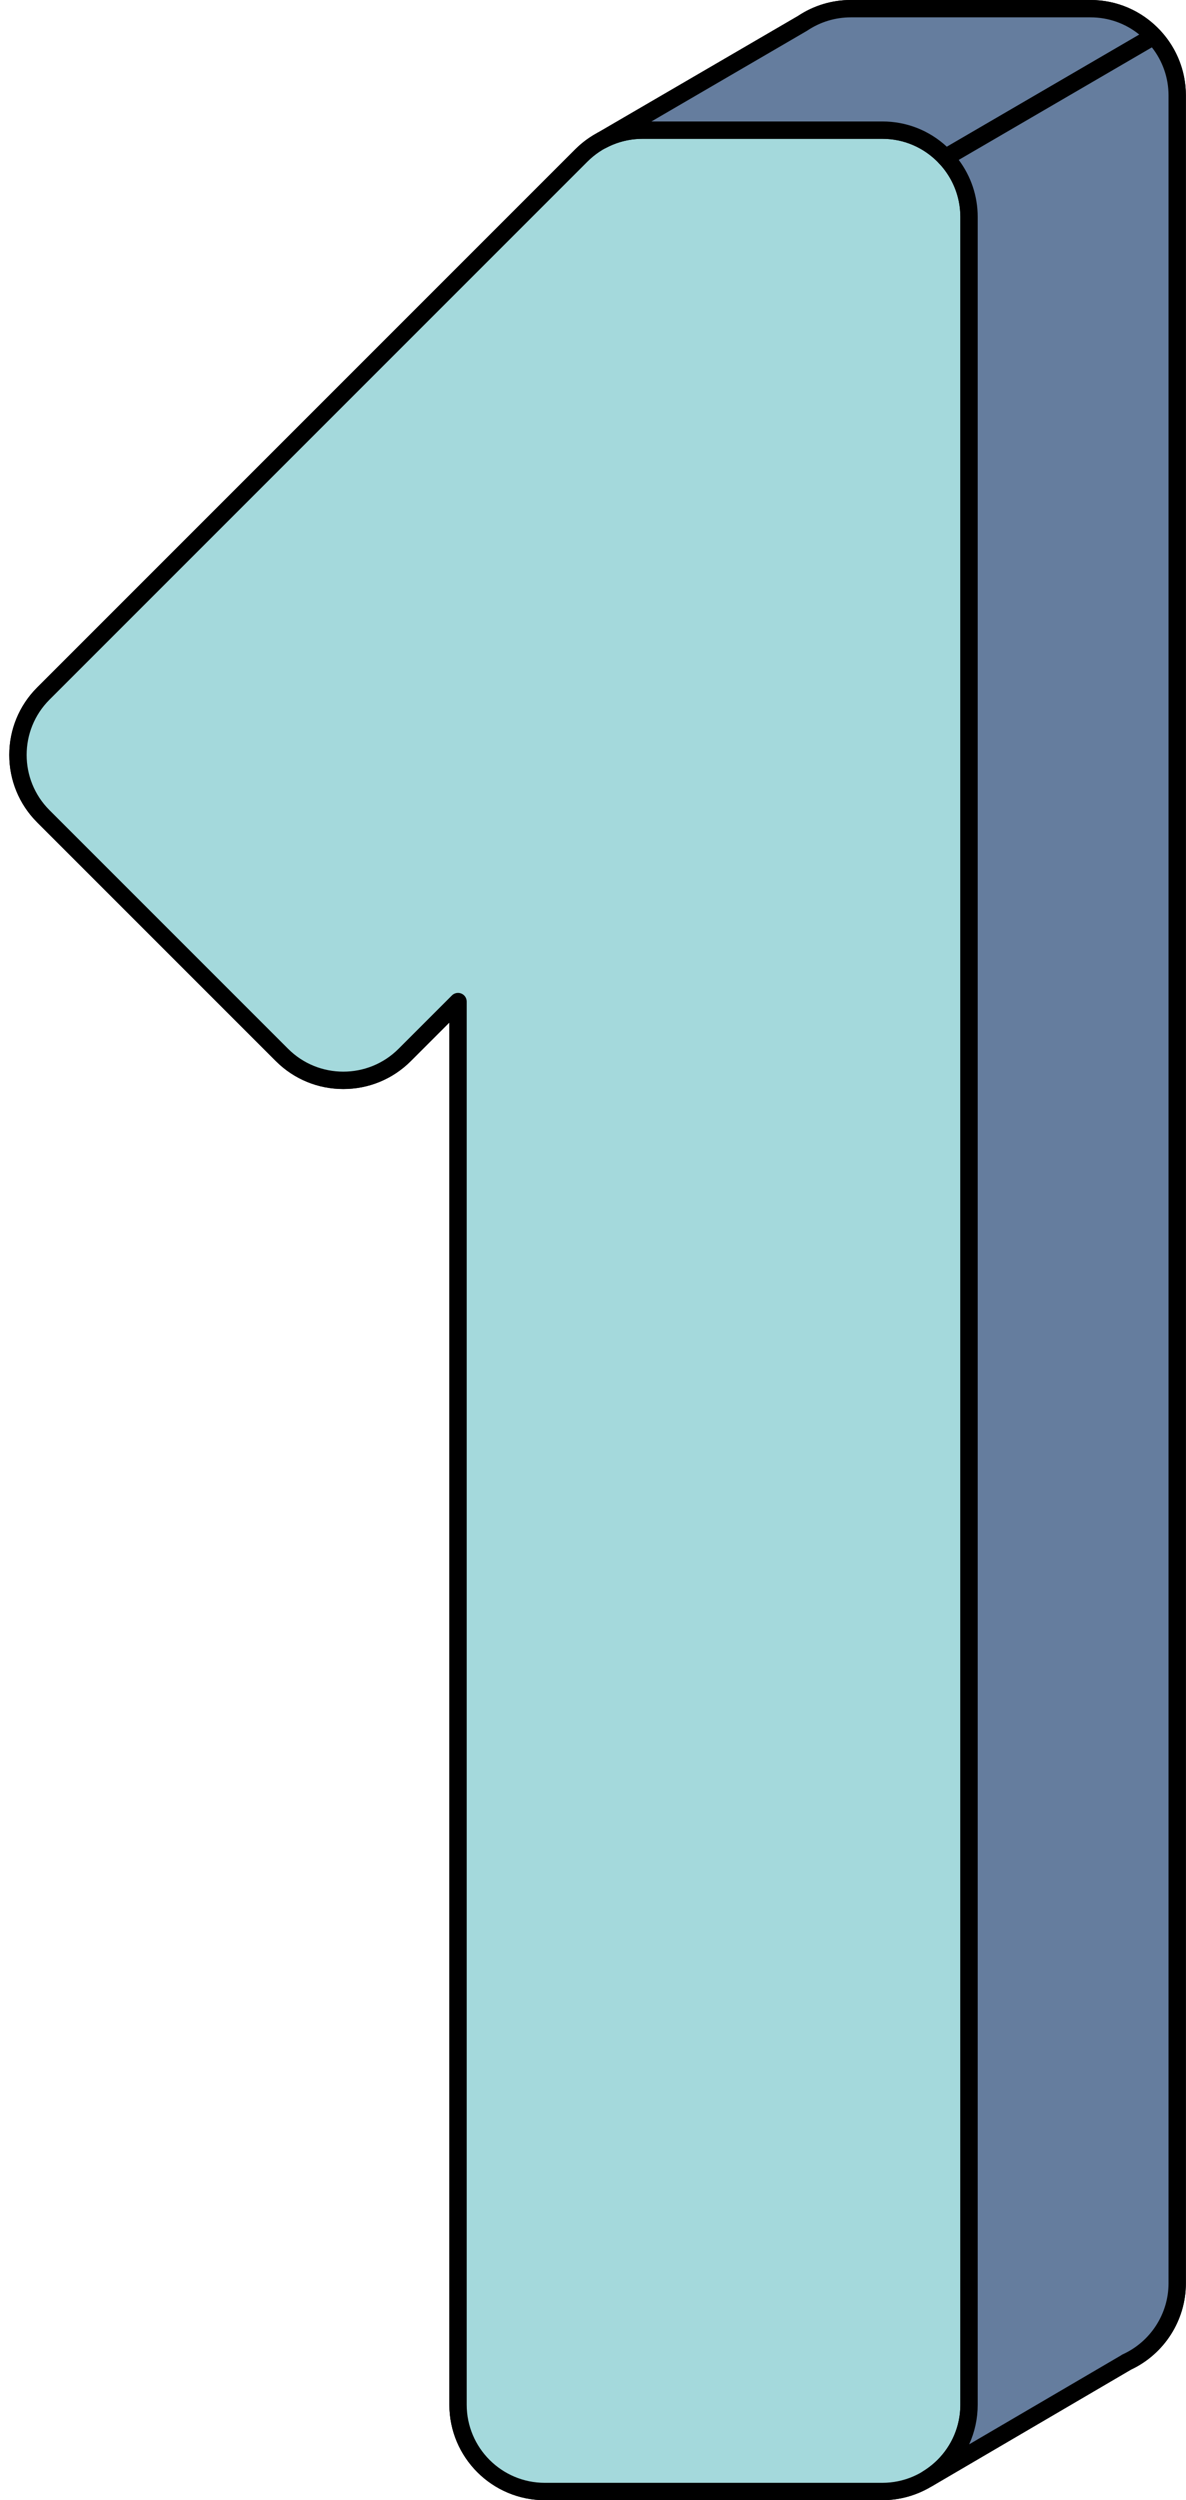
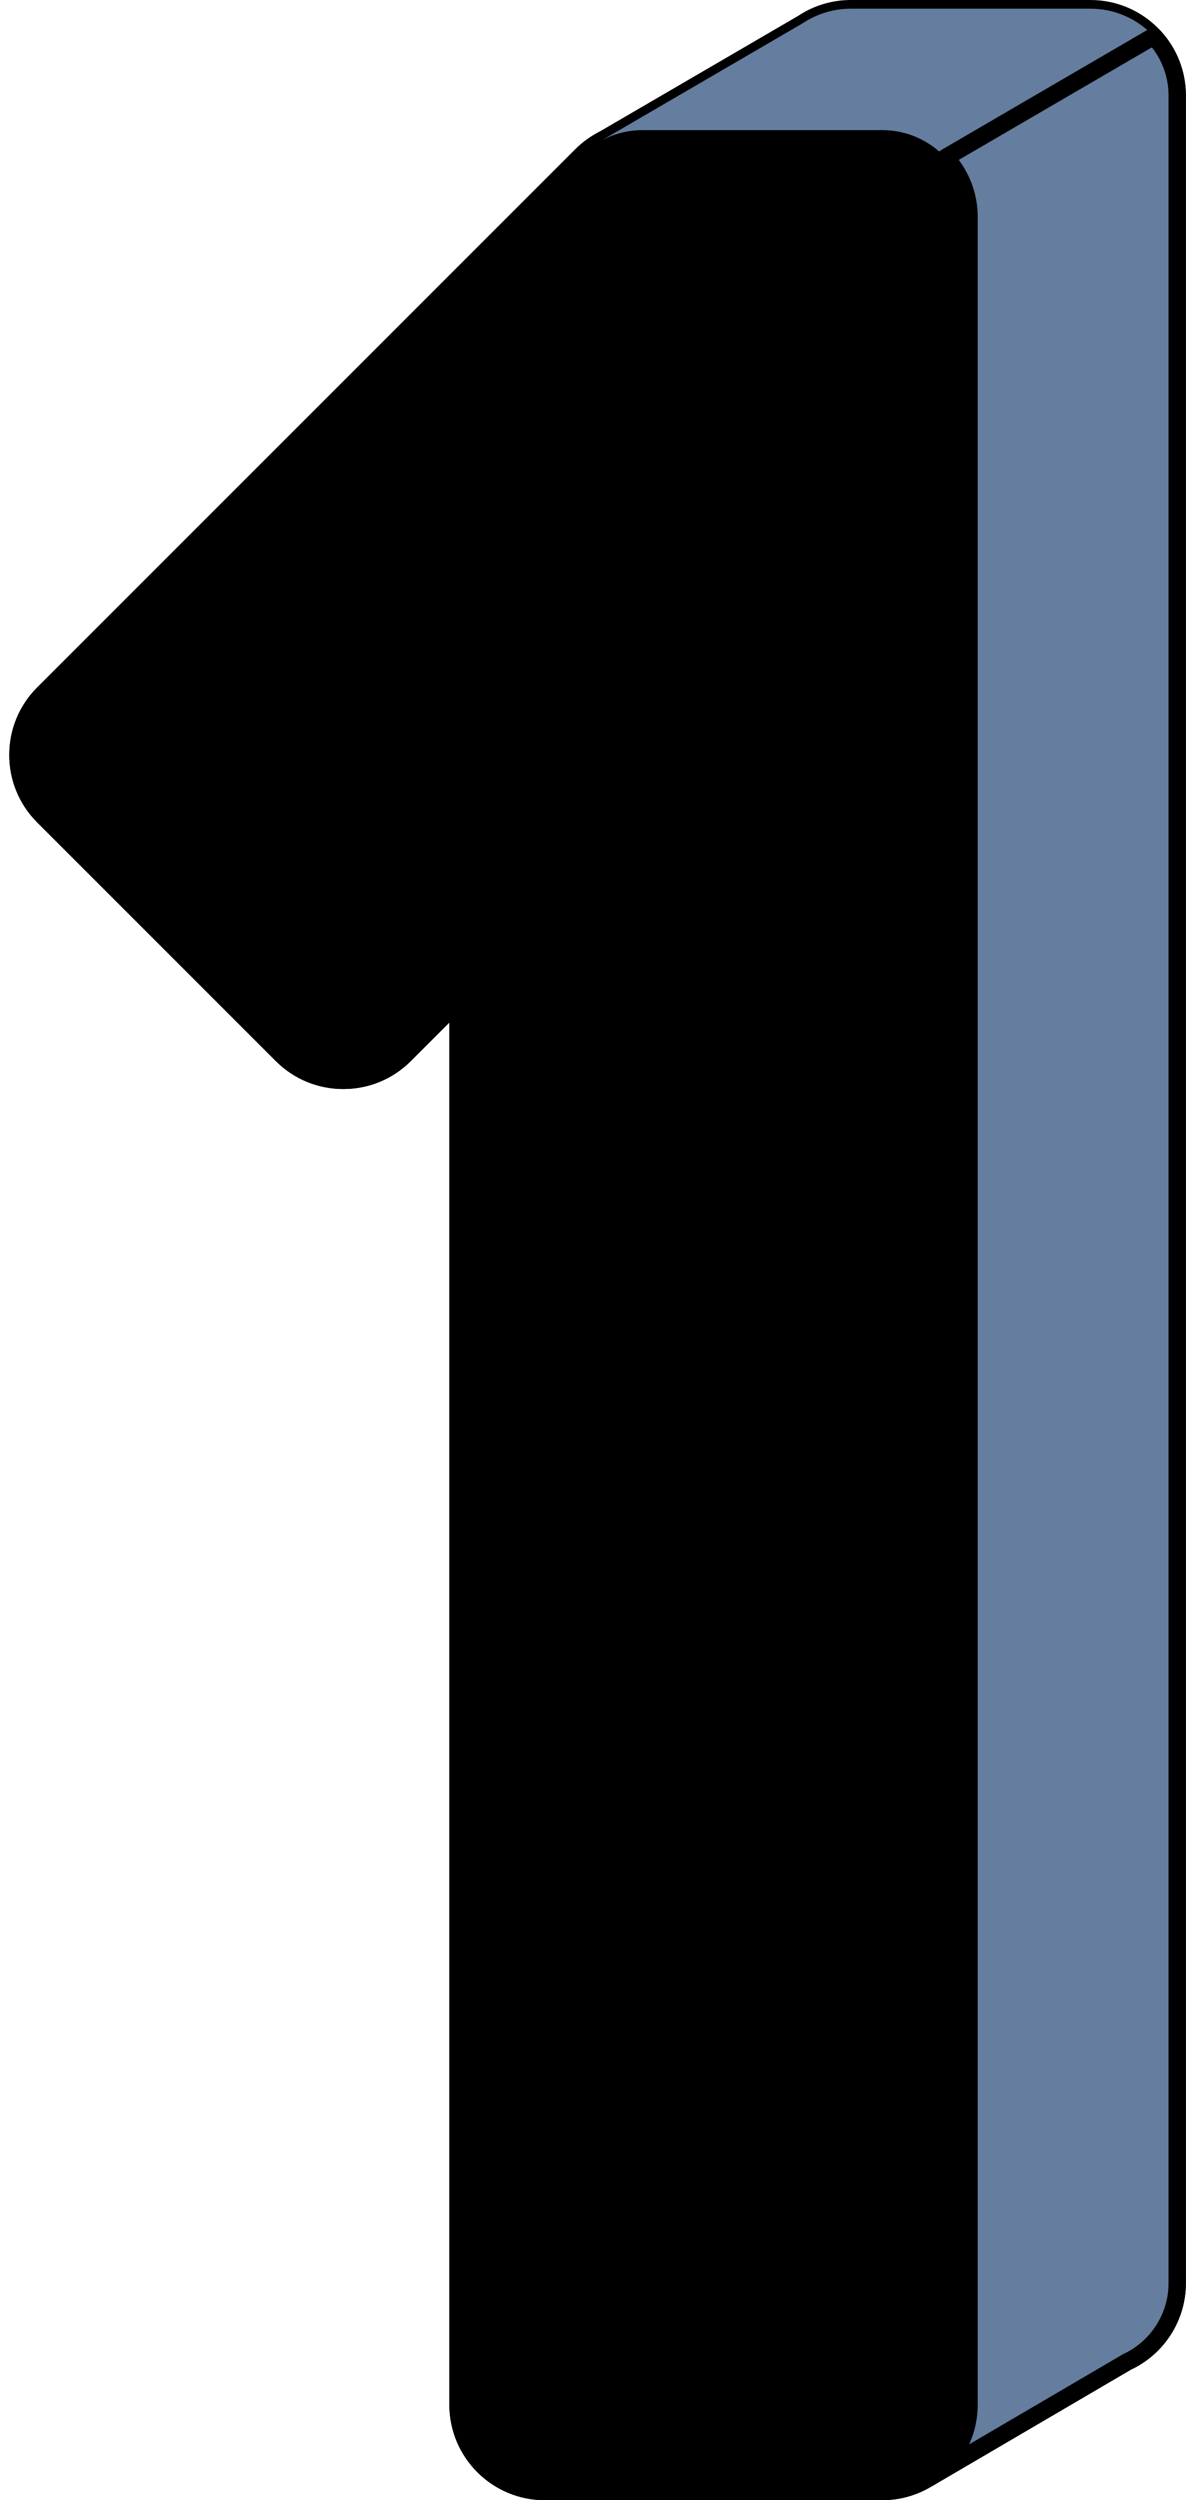
<svg xmlns="http://www.w3.org/2000/svg" fill="#000000" height="864.6" preserveAspectRatio="xMidYMid meet" version="1" viewBox="-3.2 0.0 410.2 864.6" width="410.2" zoomAndPan="magnify">
  <g id="change1_1">
    <path d="M373.957,3h-82.891c-5.991,0-11.795,1.794-16.701,5.082L204.988,48.51c-2.604,1.384-5.013,3.153-7.137,5.276L11.787,239.85 c-11.716,11.716-11.716,30.711,0,42.427l82.544,82.545c11.716,11.715,30.712,11.716,42.426,0l18.463-18.462V831.6 c0,16.569,13.431,30,30,30h116.736c5.748,0,11.099-1.645,15.662-4.449l0.022,0.027l68.733-40.263l-0.022-0.018 c10.375-4.72,17.604-15.153,17.604-27.297V33C403.957,16.432,390.526,3,373.957,3z" />
    <path d="M301.957,864.601H185.22c-18.196,0-33-14.804-33-33V353.602l-13.342,13.341c-6.231,6.232-14.519,9.666-23.333,9.666 c0,0,0,0,0,0c-8.814,0-17.102-3.433-23.334-9.666L9.666,284.398C3.433,278.166,0,269.878,0,261.063 c0-8.814,3.433-17.102,9.666-23.334L195.73,51.665c2.301-2.3,4.924-4.243,7.798-5.776l69.247-40.353 C278.214,1.914,284.537,0,291.065,0h82.891c18.196,0,33,14.804,33,33v756.601c0,12.748-7.433,24.417-18.976,29.848 c-0.03,0.019-0.06,0.038-0.091,0.055l-68.733,40.263c-0.121,0.071-0.245,0.132-0.371,0.185 C313.673,862.995,307.865,864.601,301.957,864.601z M155.221,343.359c0.386,0,0.776,0.075,1.147,0.229 c1.121,0.464,1.852,1.558,1.852,2.771v485.241c0,14.888,12.112,27,27,27h116.736c4.955,0,9.828-1.385,14.092-4.005 c0.149-0.092,0.305-0.169,0.463-0.232l68.002-39.835c0.181-0.143,0.381-0.264,0.596-0.362c9.626-4.38,15.847-14.022,15.847-24.566 V33c0-14.888-12.112-27-27-27h-82.891c-5.368,0-10.565,1.582-15.031,4.574c-0.052,0.035-0.105,0.068-0.16,0.1l-69.376,40.429 c-0.034,0.02-0.068,0.039-0.103,0.058c-2.369,1.258-4.53,2.856-6.424,4.749L13.909,241.971c-10.528,10.527-10.528,27.657,0,38.184 L96.452,362.7c5.1,5.099,11.88,7.908,19.093,7.908c7.212,0,13.992-2.808,19.091-7.908l18.463-18.462 C153.673,343.664,154.44,343.359,155.221,343.359z" />
  </g>
  <g>
    <g id="change2_1">
-       <path d="M155.22,831.601V346.36l-18.462,18.462c-11.716,11.716-30.71,11.715-42.426,0l-82.545-82.545 c-11.716-11.716-11.716-30.711,0-42.427L197.852,53.786C203.479,48.16,211.109,45,219.066,45l82.891,0c16.568,0,30,13.432,30,30 v756.601c0,16.569-13.431,30-30,30H185.22C168.652,861.601,155.22,848.169,155.22,831.601z" fill="#a4d9dc" />
-     </g>
+       </g>
    <g id="change1_4">
      <path d="M301.957,864.601H185.22c-18.196,0-33-14.804-33-33V353.603l-13.341,13.34c-12.865,12.867-33.801,12.868-46.669,0 L9.666,284.398c-12.867-12.867-12.867-33.803,0-46.669L195.731,51.665c6.232-6.233,14.52-9.666,23.334-9.666l82.891,0 c18.196,0,33,14.804,33,33v756.601C334.957,849.797,320.153,864.601,301.957,864.601z M155.221,343.36 c0.387,0,0.776,0.075,1.147,0.229c1.121,0.464,1.852,1.558,1.852,2.771v485.241c0,14.888,12.112,27,27,27h116.736 c14.888,0,27-12.112,27-27V75c0-14.888-12.112-27-27-27l-82.891,0c-7.212,0-13.993,2.809-19.092,7.908L13.908,241.971 c-10.527,10.527-10.527,27.657,0,38.184L96.453,362.7c10.527,10.526,27.657,10.526,38.184,0l18.462-18.462 C153.673,343.665,154.44,343.36,155.221,343.36z" />
    </g>
  </g>
  <g>
    <g id="change3_1">
      <path d="M373.957,3h-82.891c-5.991,0-11.795,1.794-16.701,5.082L204.988,48.51c4.296-2.283,9.123-3.51,14.077-3.51 h82.891c8.631,0,16.387,3.665,21.86,9.499l72.026-41.972C390.367,6.677,382.601,3,373.957,3z" fill="#657d9e" />
    </g>
    <g id="change1_2">
-       <path d="M323.817,57.499c-0.808,0-1.605-0.326-2.189-0.947C316.456,51.037,309.469,48,301.957,48h-82.891 c-4.398,0-8.779,1.093-12.669,3.16c-1.443,0.765-3.233,0.237-4.029-1.19c-0.795-1.428-0.301-3.229,1.111-4.051l69.297-40.383 C278.214,1.914,284.537,0,291.065,0h82.891c9.202,0,17.752,3.721,24.077,10.476c0.624,0.667,0.91,1.582,0.778,2.485 c-0.132,0.904-0.669,1.698-1.458,2.157L325.327,57.09C324.855,57.365,324.334,57.499,323.817,57.499z M222.118,42h79.838 c8.384,0,16.229,3.089,22.338,8.748l66.554-38.783C386.072,8.095,380.196,6,373.957,6h-82.891c-5.368,0-10.565,1.582-15.031,4.574 c-0.052,0.035-0.105,0.068-0.16,0.1L222.118,42z" />
-     </g>
+       </g>
  </g>
  <g>
    <g id="change3_2">
      <path d="M323.817,54.499c5.035,5.366,8.14,12.563,8.14,20.501V831.6c0,10.821-5.748,20.274-14.338,25.551 l0.022,0.027l68.733-40.263l-0.022-0.018c10.375-4.72,17.604-15.153,17.604-27.297V33c0-7.925-3.095-15.111-8.114-20.473 L323.817,54.499z" fill="#657d9e" />
    </g>
    <g id="change1_3">
      <path d="M317.642,860.179c-0.875,0-1.736-0.382-2.323-1.1c-0.548-0.67-0.792-1.558-0.647-2.412s0.639-1.618,1.377-2.071 c8.083-4.966,12.908-13.562,12.908-22.995V75c0-6.86-2.603-13.412-7.328-18.449c-0.625-0.667-0.913-1.582-0.781-2.486 s0.669-1.699,1.458-2.159l72.026-41.973c1.21-0.704,2.746-0.479,3.701,0.542c5.754,6.149,8.923,14.148,8.923,22.523v756.601 c0,12.748-7.434,24.417-18.976,29.848c-0.03,0.019-0.06,0.038-0.091,0.055l-68.733,40.263 C318.683,860.045,318.16,860.179,317.642,860.179z M328.399,55.3c4.251,5.683,6.558,12.553,6.558,19.7v756.601 c0,4.827-1.032,9.473-2.956,13.689l52.513-30.761c0.181-0.142,0.38-0.264,0.596-0.362c9.626-4.38,15.847-14.022,15.847-24.566V33 c0-6.058-2.03-11.878-5.76-16.625L328.399,55.3z" />
    </g>
  </g>
</svg>